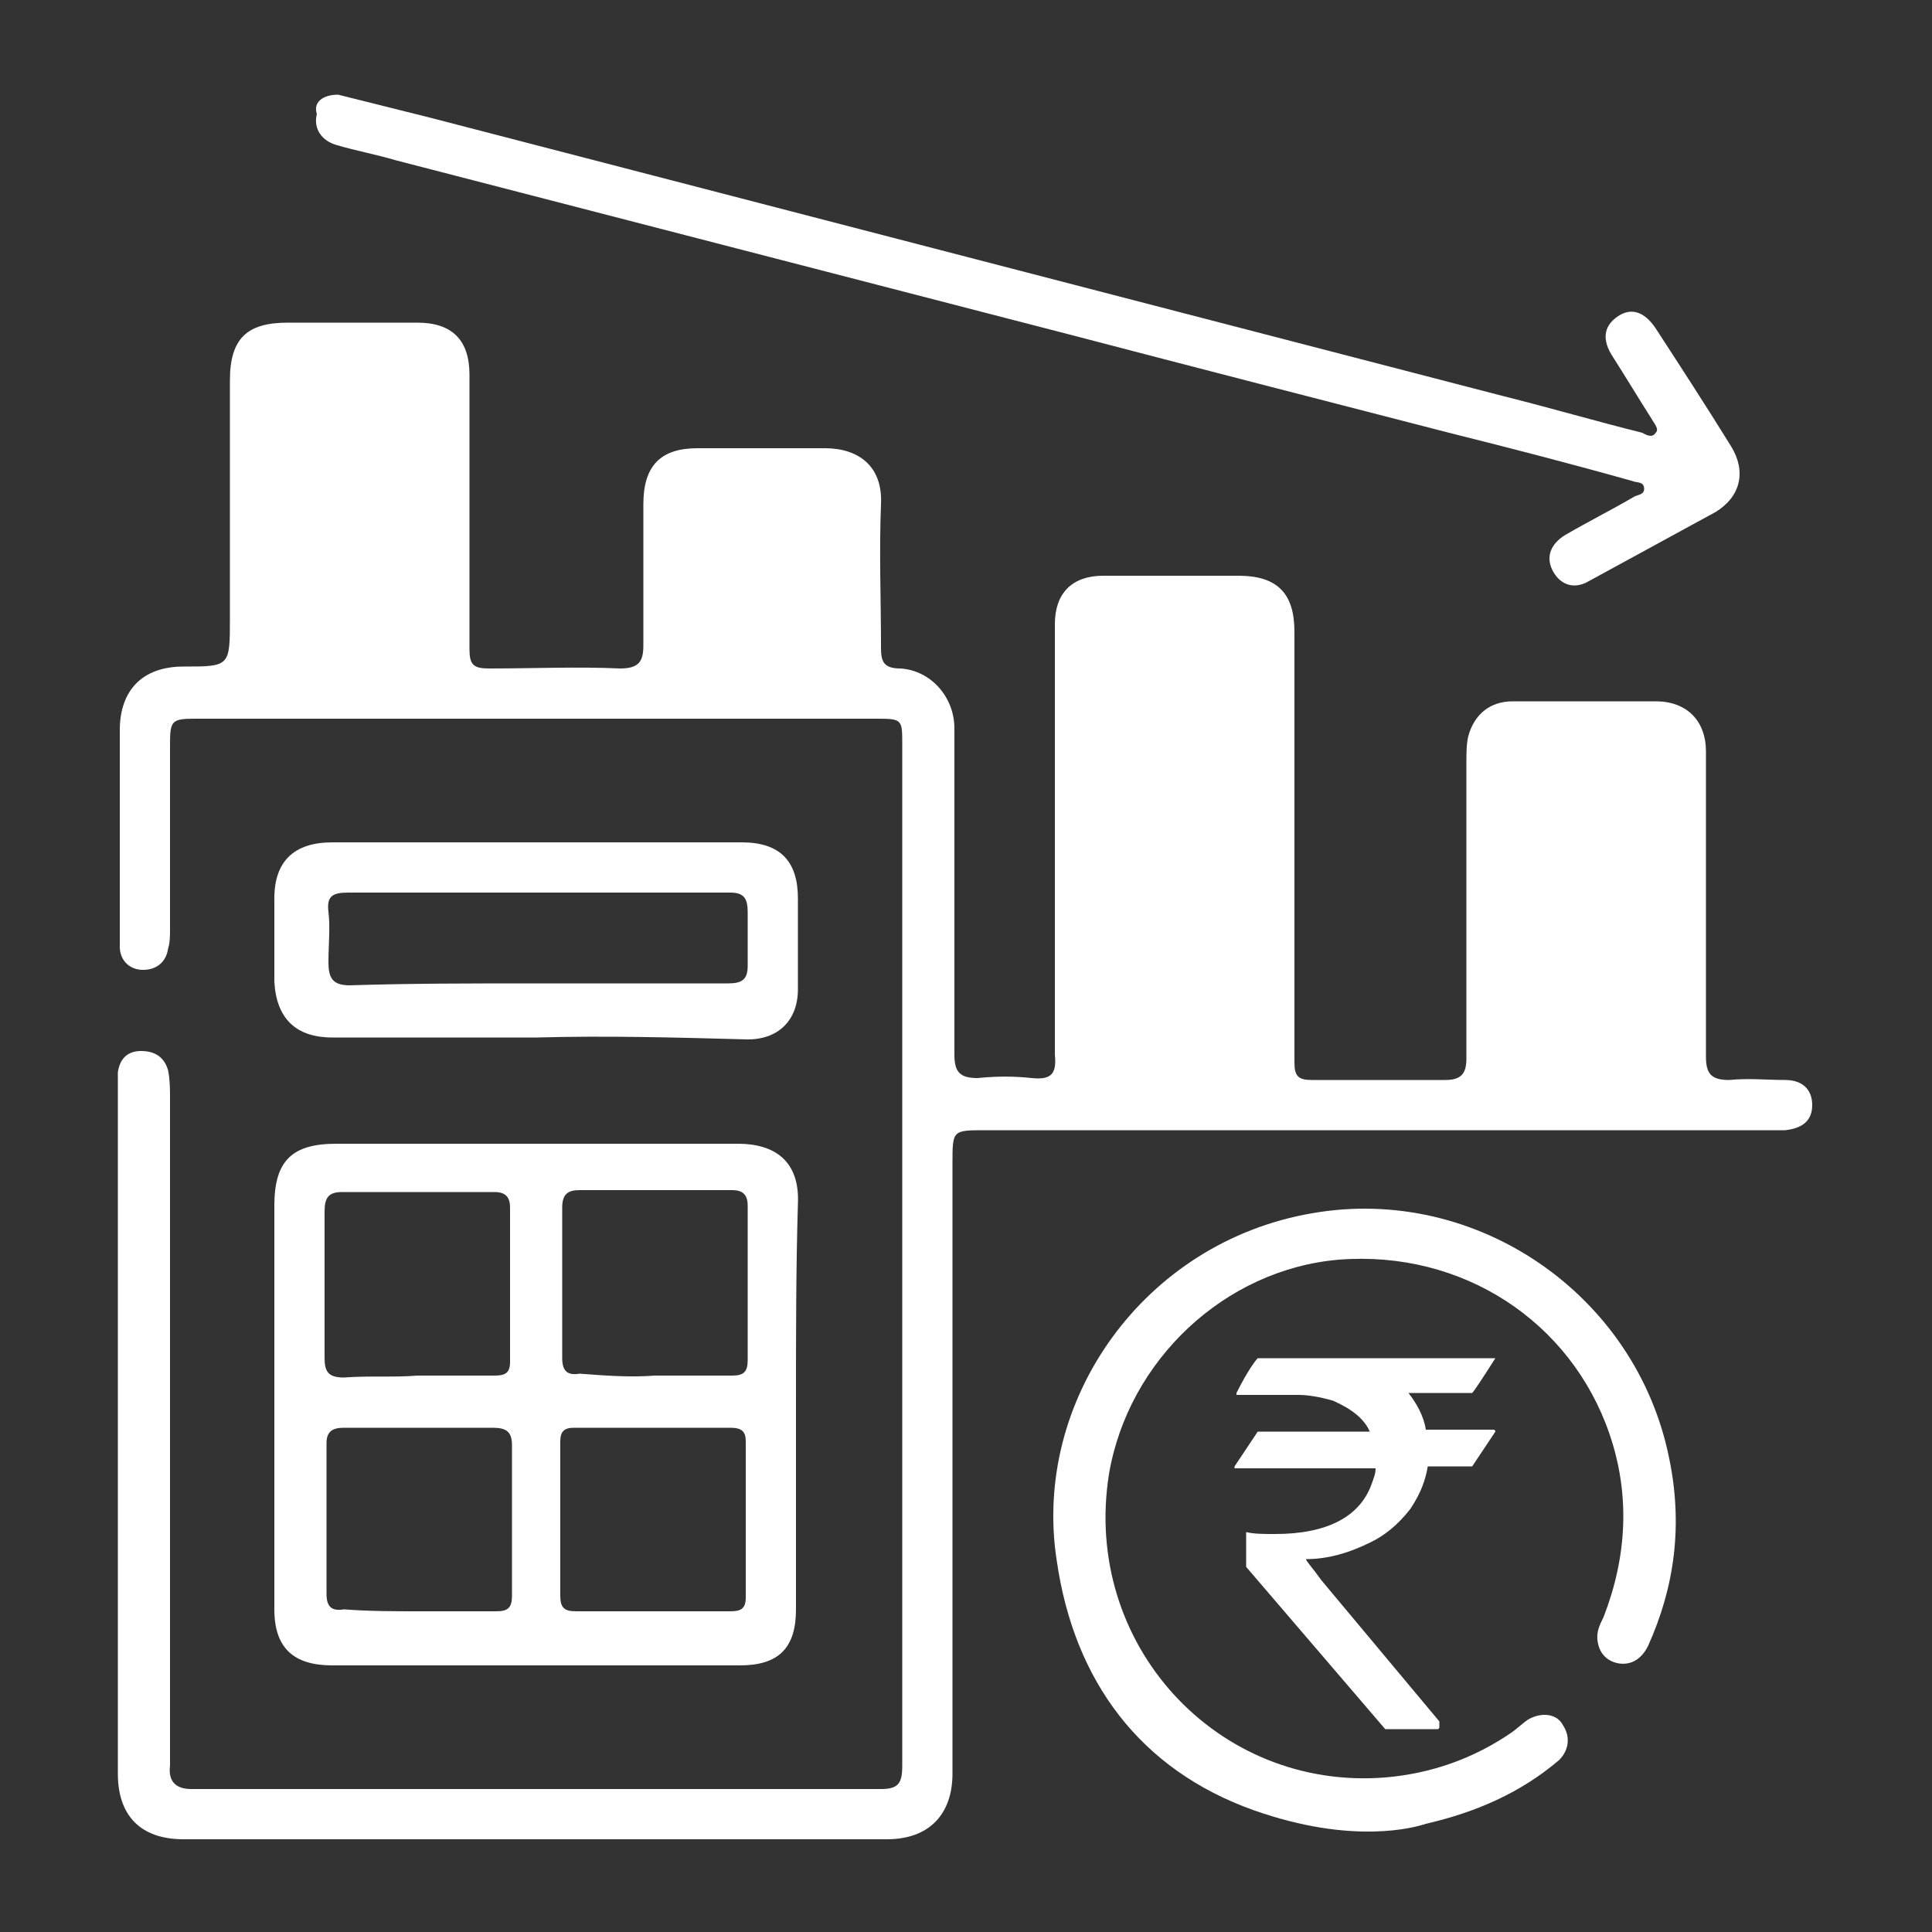
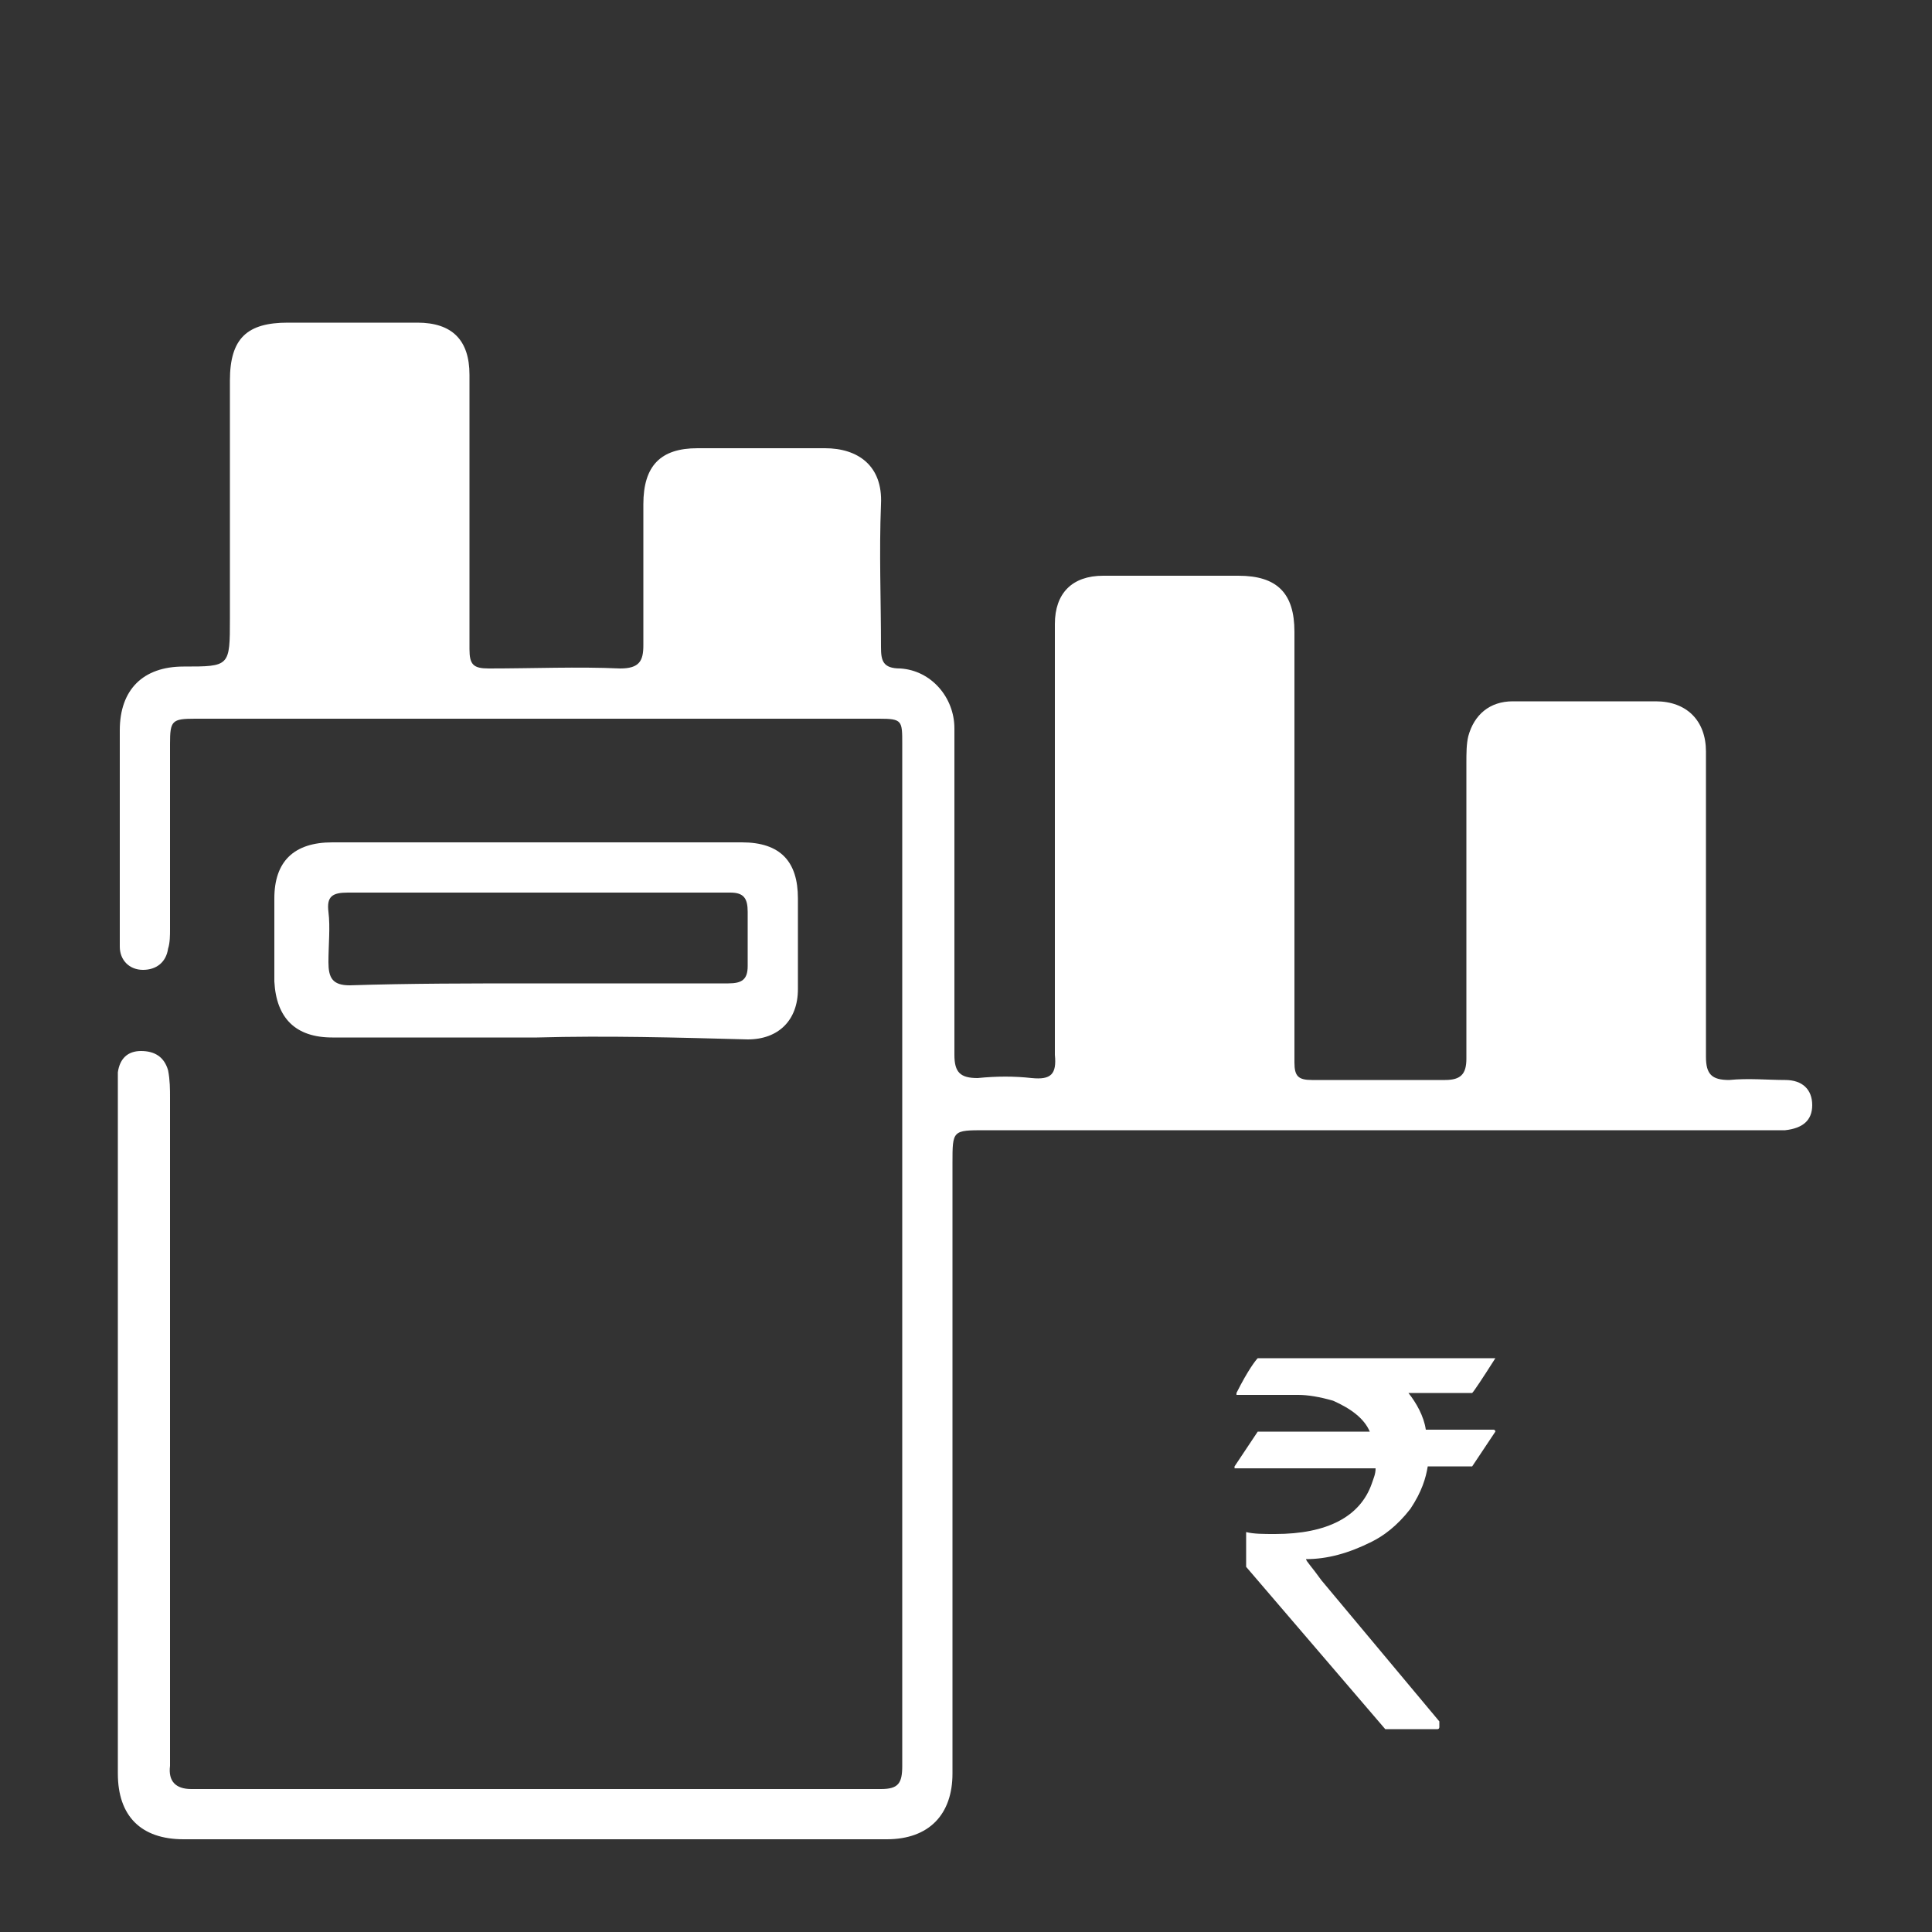
<svg xmlns="http://www.w3.org/2000/svg" version="1.1" id="Layer_1" x="0px" y="0px" viewBox="0 0 100 100" style="enable-background:new 0 0 100 100;" xml:space="preserve">
  <rect x="0" y="0" width="100" height="100" fill="#333333" stroke="none" />
  <style type="text/css">
	.st0{fill:#FFFFFF;}
</style>
  <path class="st0" d="M46.7,64.9V38.5c0-1.2,0-1.3-1.2-1.3c-10.2,0-20.5,0-30.7,0c-1.6,0-3.1,0-4.7,0c-1.2,0-1.3,0.1-1.3,1.3  c0,3.2,0,6.4,0,9.6c0,0.3,0,0.7-0.1,1c-0.1,0.7-0.6,1.1-1.3,1.1S6.2,49.7,6.2,49c0-0.2,0-0.3,0-0.5c0-3.6,0-7.2,0-10.7  c0-2.1,1.2-3.3,3.3-3.3c2.4,0,2.4,0,2.4-2.5V19.7c0-2.2,0.9-3,3-3h6.7c1.8,0,2.7,0.9,2.7,2.7c0,4.7,0,9.5,0,14.2c0,0.8,0.2,1,1,1  c2.3,0,4.6-0.1,6.8,0c1,0,1.2-0.4,1.2-1.2c0-2.4,0-4.9,0-7.3c0-2,0.9-2.9,2.8-2.9c2.2,0,4.4,0,6.6,0c1.7,0,3,0.9,2.9,2.9  c-0.1,2.5,0,4.9,0,7.4c0,0.7,0.1,1.1,1,1.1c1.6,0.1,2.8,1.5,2.8,3.1c0,5.6,0,11.3,0,16.9c0,0.9,0.3,1.2,1.2,1.2c1-0.1,1.9-0.1,2.8,0  c1,0.1,1.3-0.2,1.2-1.2c0-5.7,0-11.4,0-17.1c0-1.7,0-3.5,0-5.2c0-1.6,0.9-2.5,2.5-2.5c2.3,0,4.7,0,7,0c2,0,2.9,0.9,2.9,2.9  c0,2.6,0,5.2,0,7.8c0,4.8,0,9.6,0,14.5c0,0.7,0.2,0.9,0.9,0.9c2.3,0,4.6,0,6.9,0c0.8,0,1.1-0.3,1.1-1.1c0-5.1,0-10.2,0-15.3  c0-0.5,0-1,0.1-1.4c0.3-1.1,1.1-1.8,2.3-1.8c2.5,0,4.9,0,7.4,0c1.6,0,2.6,1,2.6,2.6c0,5.3,0,10.5,0,15.8c0,0.9,0.3,1.2,1.2,1.2  c1-0.1,2,0,2.9,0s1.4,0.5,1.4,1.3s-0.5,1.2-1.4,1.3c-0.4,0-0.9,0-1.3,0c-13.4,0-26.8,0-40.1,0c-1.7,0-1.7,0-1.7,1.7v31.6  c0,2.1-1.2,3.4-3.4,3.4H9.5c-2.2,0-3.4-1.2-3.4-3.4V56.3c0-0.3,0-0.6,0-0.8c0.1-0.7,0.5-1.1,1.2-1.1s1.2,0.3,1.4,1  c0.1,0.5,0.1,1,0.1,1.4v33.9c0,0.2,0,0.4,0,0.7c-0.1,0.8,0.3,1.2,1.1,1.2c11.9,0,23.8,0,35.7,0c0.9,0,1.1-0.3,1.1-1.2  C46.7,82.5,46.7,73.6,46.7,64.9C46.7,59,46.7,59,46.7,64.9L46.7,64.9z" />
  <path class="st0" d="M57.4,44.1c0,3.6,0,7.2,0,10.7c0,0.8,0.3,1,1,1c1.7,0,3.3,0,4.9,0c0.8,0,1.1-0.3,1.1-1.1c0-7.1,0-14.3,0-21.4  c0-0.8-0.3-1-1.1-1c-1.6,0-3.2,0-4.8,0c-0.9,0-1.2,0.3-1.2,1.2C57.4,37.1,57.4,40.6,57.4,44.1L57.4,44.1z" />
-   <path class="st0" d="M85.6,47.4L85.6,47.4c0-2.5,0-5,0-7.5c0-0.7-0.2-1-0.9-1c-1.7,0-3.5,0-5.2,0c-0.7,0-0.9,0.2-0.9,0.9  c0,5,0,10.1,0,15.1c0,0.7,0.3,0.9,0.9,0.9c1.7,0,3.4,0,5.1,0c0.8,0,1-0.3,0.9-1C85.6,52.3,85.6,49.9,85.6,47.4L85.6,47.4z" />
  <path class="st0" d="M21.5,27c0-2.2,0-4.5,0-6.8c0-0.5-0.1-0.8-0.7-0.8c-1.8,0-3.7,0-5.5,0c-0.5,0-0.7,0.2-0.7,0.7  c0,4.5,0,9.1,0,13.6c0,0.6,0.2,0.8,0.8,0.8c1.7,0,3.5,0,5.2,0c0.7,0,0.9-0.2,0.9-0.9C21.5,31.4,21.5,29.2,21.5,27z" />
  <path class="st0" d="M35.9,30.2L35.9,30.2c0,1.1,0,2.3,0,3.4c0,0.7,0.2,1,0.9,0.9c1.7,0,3.4,0,5.1,0c0.7,0,1-0.2,1-0.9  c0-2.3,0-4.6,0-6.9c0-0.6-0.2-0.9-0.8-0.8c-1.8,0-3.5,0-5.3,0c-0.7,0-0.9,0.3-0.9,0.9C36,27.9,35.9,29.1,35.9,30.2z" />
-   <path class="st0" d="M41.2,72.6c0,3.6,0,7.1,0,10.7c0,2-0.9,2.9-2.9,2.9c-7,0-14.1,0-21.1,0c-2,0-3-0.9-3-2.9c0-3,0-6.1,0-9.1  c0-3.9,0-7.9,0-11.8c0-2.3,0.9-3.2,3.2-3.2c6.9,0,13.9,0,20.8,0c1.9,0,3.2,0.9,3.1,3.1C41.2,65.6,41.2,69.1,41.2,72.6z M21.6,71.2  c1.3,0,2.7,0,4,0c0.5,0,0.8-0.1,0.8-0.7c0-2.7,0-5.3,0-8c0-0.5-0.2-0.8-0.8-0.8c-2.6,0-5.2,0-7.9,0c-0.7,0-0.9,0.3-0.9,1  c0,2.5,0,5.1,0,7.6c0,0.7,0.2,1,1,1C19.1,71.2,20.4,71.3,21.6,71.2z M33.9,71.2c1.3,0,2.7,0,4,0c0.6,0,0.8-0.2,0.8-0.8  c0-2.7,0-5.3,0-8c0-0.6-0.3-0.8-0.8-0.8c-2.6,0-5.2,0-7.9,0c-0.6,0-0.9,0.2-0.9,0.9c0,2.6,0,5.2,0,7.8c0,0.7,0.3,0.9,0.9,0.8  C31.3,71.2,32.6,71.3,33.9,71.2z M21.7,83.4c1.3,0,2.7,0,4,0c0.6,0,0.8-0.2,0.8-0.8c0-2.6,0-5.2,0-7.8c0-0.7-0.3-0.9-1-0.9  c-2.6,0-5.1,0-7.7,0c-0.6,0-0.9,0.2-0.9,0.8c0,2.6,0,5.2,0,7.8c0,0.7,0.3,0.9,0.9,0.8C19.1,83.4,20.4,83.4,21.7,83.4z M33.8,83.4  c1.3,0,2.7,0,4,0c0.5,0,0.8-0.1,0.8-0.7c0-2.7,0-5.4,0-8.1c0-0.5-0.2-0.7-0.8-0.7c-2.7,0-5.4,0-8.1,0c-0.5,0-0.7,0.2-0.7,0.7  c0,2.7,0,5.3,0,8c0,0.6,0.2,0.8,0.8,0.8C31.2,83.4,32.5,83.4,33.8,83.4L33.8,83.4z" />
-   <path class="st0" d="M17.5,4.9c1.6,0.4,3.2,0.8,4.8,1.2c18.5,4.8,37,9.6,55.5,14.4c2.4,0.6,4.8,1.3,7.2,1.9c0.2,0.1,0.5,0.3,0.7,0  c0.2-0.2-0.1-0.5-0.2-0.7c-0.7-1.1-1.3-2.1-2-3.2c-0.6-0.9-0.5-1.6,0.2-2.1s1.4-0.3,2,0.6c1.3,2,2.6,4,3.9,6.1  c0.8,1.3,0.5,2.6-0.8,3.4c-2.2,1.2-4.4,2.4-6.6,3.6c-0.7,0.4-1.4,0.2-1.8-0.5s-0.2-1.4,0.6-1.9c1.2-0.7,2.4-1.3,3.6-2  c0.2-0.1,0.5-0.1,0.5-0.4c0-0.4-0.4-0.3-0.6-0.4c-3.2-0.9-6.3-1.7-9.5-2.5c-6.6-1.7-13.2-3.4-19.7-5.1l-34.8-9  c-1-0.3-2.1-0.5-3.1-0.8c-0.7-0.2-1.2-0.8-1-1.6C16.2,5.3,16.7,4.9,17.5,4.9z" />
  <path class="st0" d="M27.8,53.7c-3.5,0-7.1,0-10.6,0c-1.9,0-2.9-1-3-2.9c0-1.4,0-2.8,0-4.3c0-1.9,1-2.9,3-2.9c7.1,0,14.1,0,21.2,0  c2,0,2.9,1,2.9,2.9c0,1.5,0,3.1,0,4.7c0,1.6-1,2.6-2.6,2.6C35,53.7,31.4,53.6,27.8,53.7L27.8,53.7z M27.7,50.9L27.7,50.9  c3.3,0,6.6,0,10,0c0.7,0,1-0.2,1-0.9c0-1,0-1.9,0-2.8c0-0.7-0.2-1-0.9-1c-0.8,0-1.7,0-2.6,0c-5.7,0-11.5,0-17.2,0  c-0.8,0-1.1,0.2-1,1s0,1.7,0,2.6c0,0.8,0.2,1.2,1.1,1.2C21.2,50.9,24.4,50.9,27.7,50.9L27.7,50.9z" />
  <g>
-     <path class="st0" d="M64.9,93.7C59,91.6,55.6,87,54.7,80.8c-1.3-8.3,4.5-16.5,13.2-18c8.5-1.5,16.8,4.2,18.5,12.7   c0.7,3.4,0.3,6.6-1.1,9.7c-0.3,0.6-0.8,1-1.5,0.9c-0.6-0.1-1-0.5-1.1-1.1c-0.1-0.5,0.1-0.9,0.3-1.3c1.2-3.1,1.4-6.3,0.3-9.5   c-2-5.8-7.6-9.5-14-9c-5.9,0.5-10.9,5.2-11.9,11.1C56,85.1,63,92.7,71.7,92c2.4-0.2,4.6-1,6.5-2.3c0.3-0.2,0.6-0.5,0.9-0.7   c0.7-0.4,1.5-0.3,1.8,0.3c0.4,0.6,0.3,1.3-0.2,1.8c-2,1.7-4.3,2.7-6.9,3.3C73.2,94.6,70,95.5,64.9,93.7z" />
    <path class="st0" d="M65.1,70.3h12.3l0,0c-0.7,1.1-1.1,1.7-1.2,1.8h-3.3c0.4,0.5,0.8,1.2,0.9,1.9h3.5c0,0,0.1,0,0.1,0.1   c-0.8,1.2-1.2,1.8-1.2,1.8h-2.3c-0.1,0.6-0.3,1.3-0.9,2.2c-0.7,0.9-1.4,1.4-2,1.7c-1.2,0.6-2.3,0.9-3.4,0.9l0,0   c0,0.1,0.3,0.4,0.8,1.1l6.1,7.3v0.3c0,0,0,0.1-0.1,0.1h-2.7c-4.8-5.6-7.2-8.4-7.2-8.4v-1.7v-0.1c0.4,0.1,0.9,0.1,1.5,0.1   c2.7,0,4.4-0.9,5-2.6c0.1-0.3,0.2-0.5,0.2-0.8h-7.3c0,0,0,0,0-0.1c0.8-1.2,1.2-1.8,1.2-1.8h5.8l0,0c-0.3-0.7-1-1.2-1.9-1.6   c-0.7-0.2-1.3-0.3-1.8-0.3H64v-0.1C64.6,70.9,65,70.4,65.1,70.3z" />
  </g>
</svg>